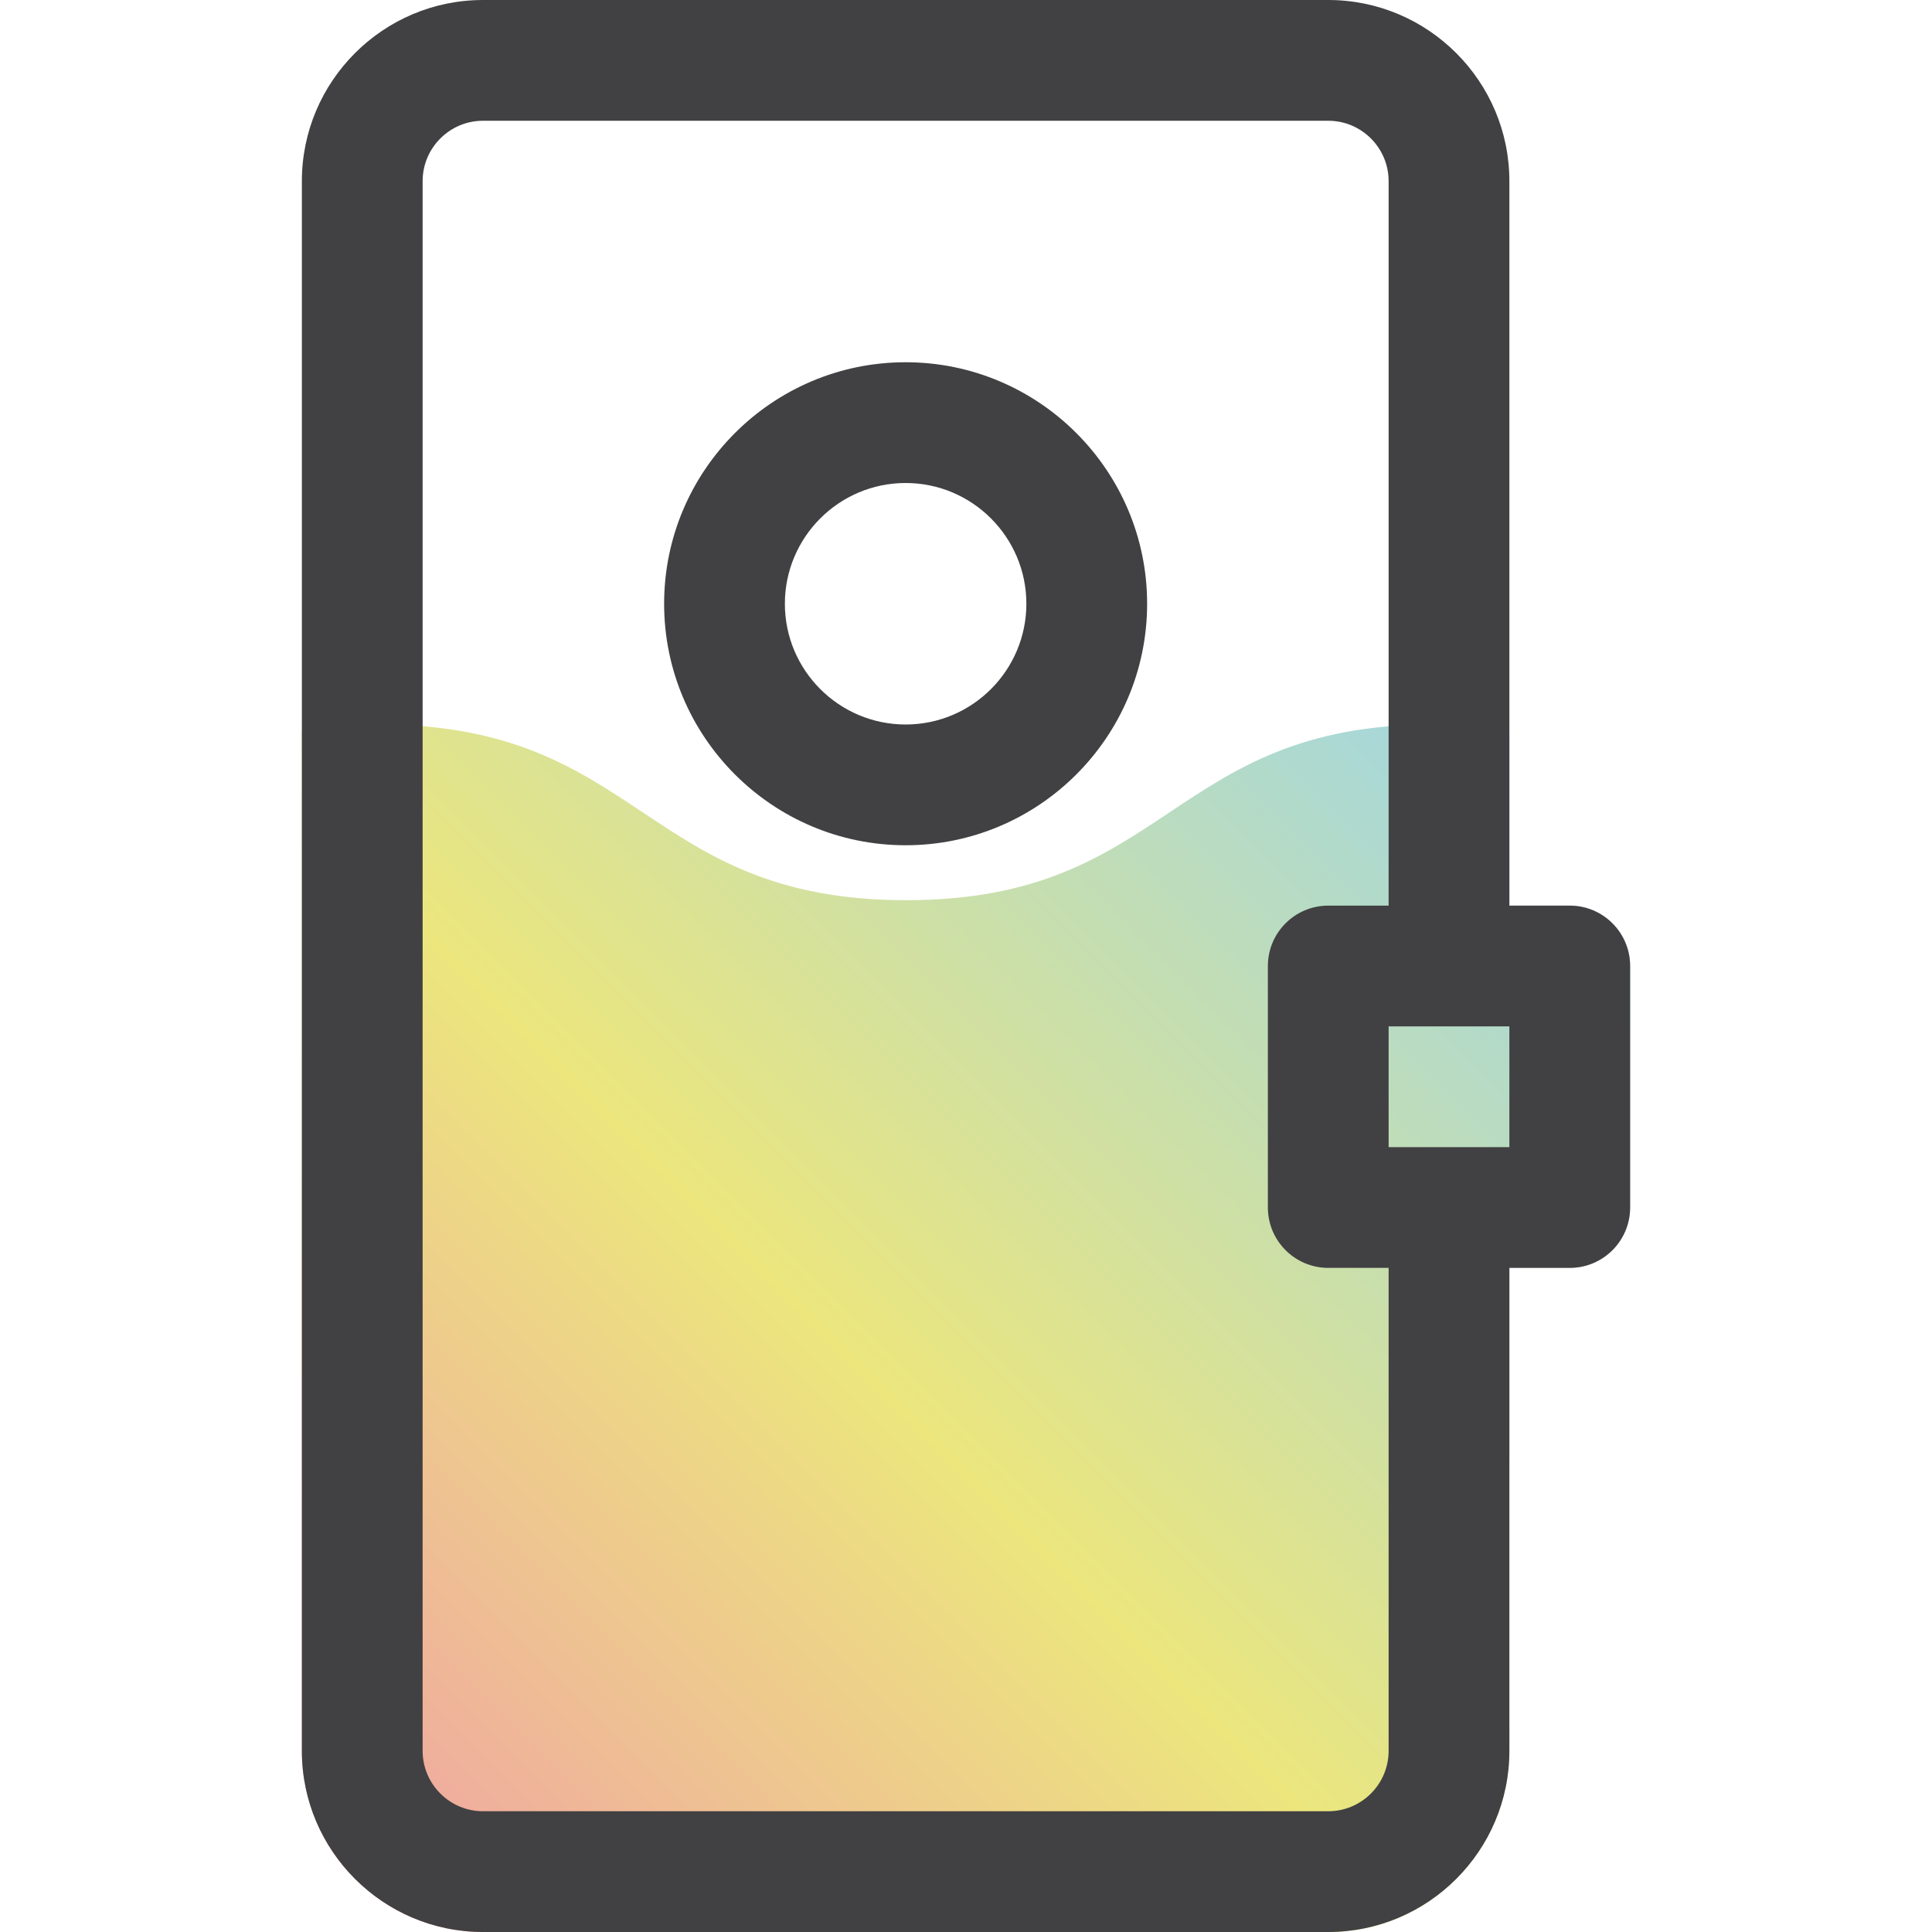
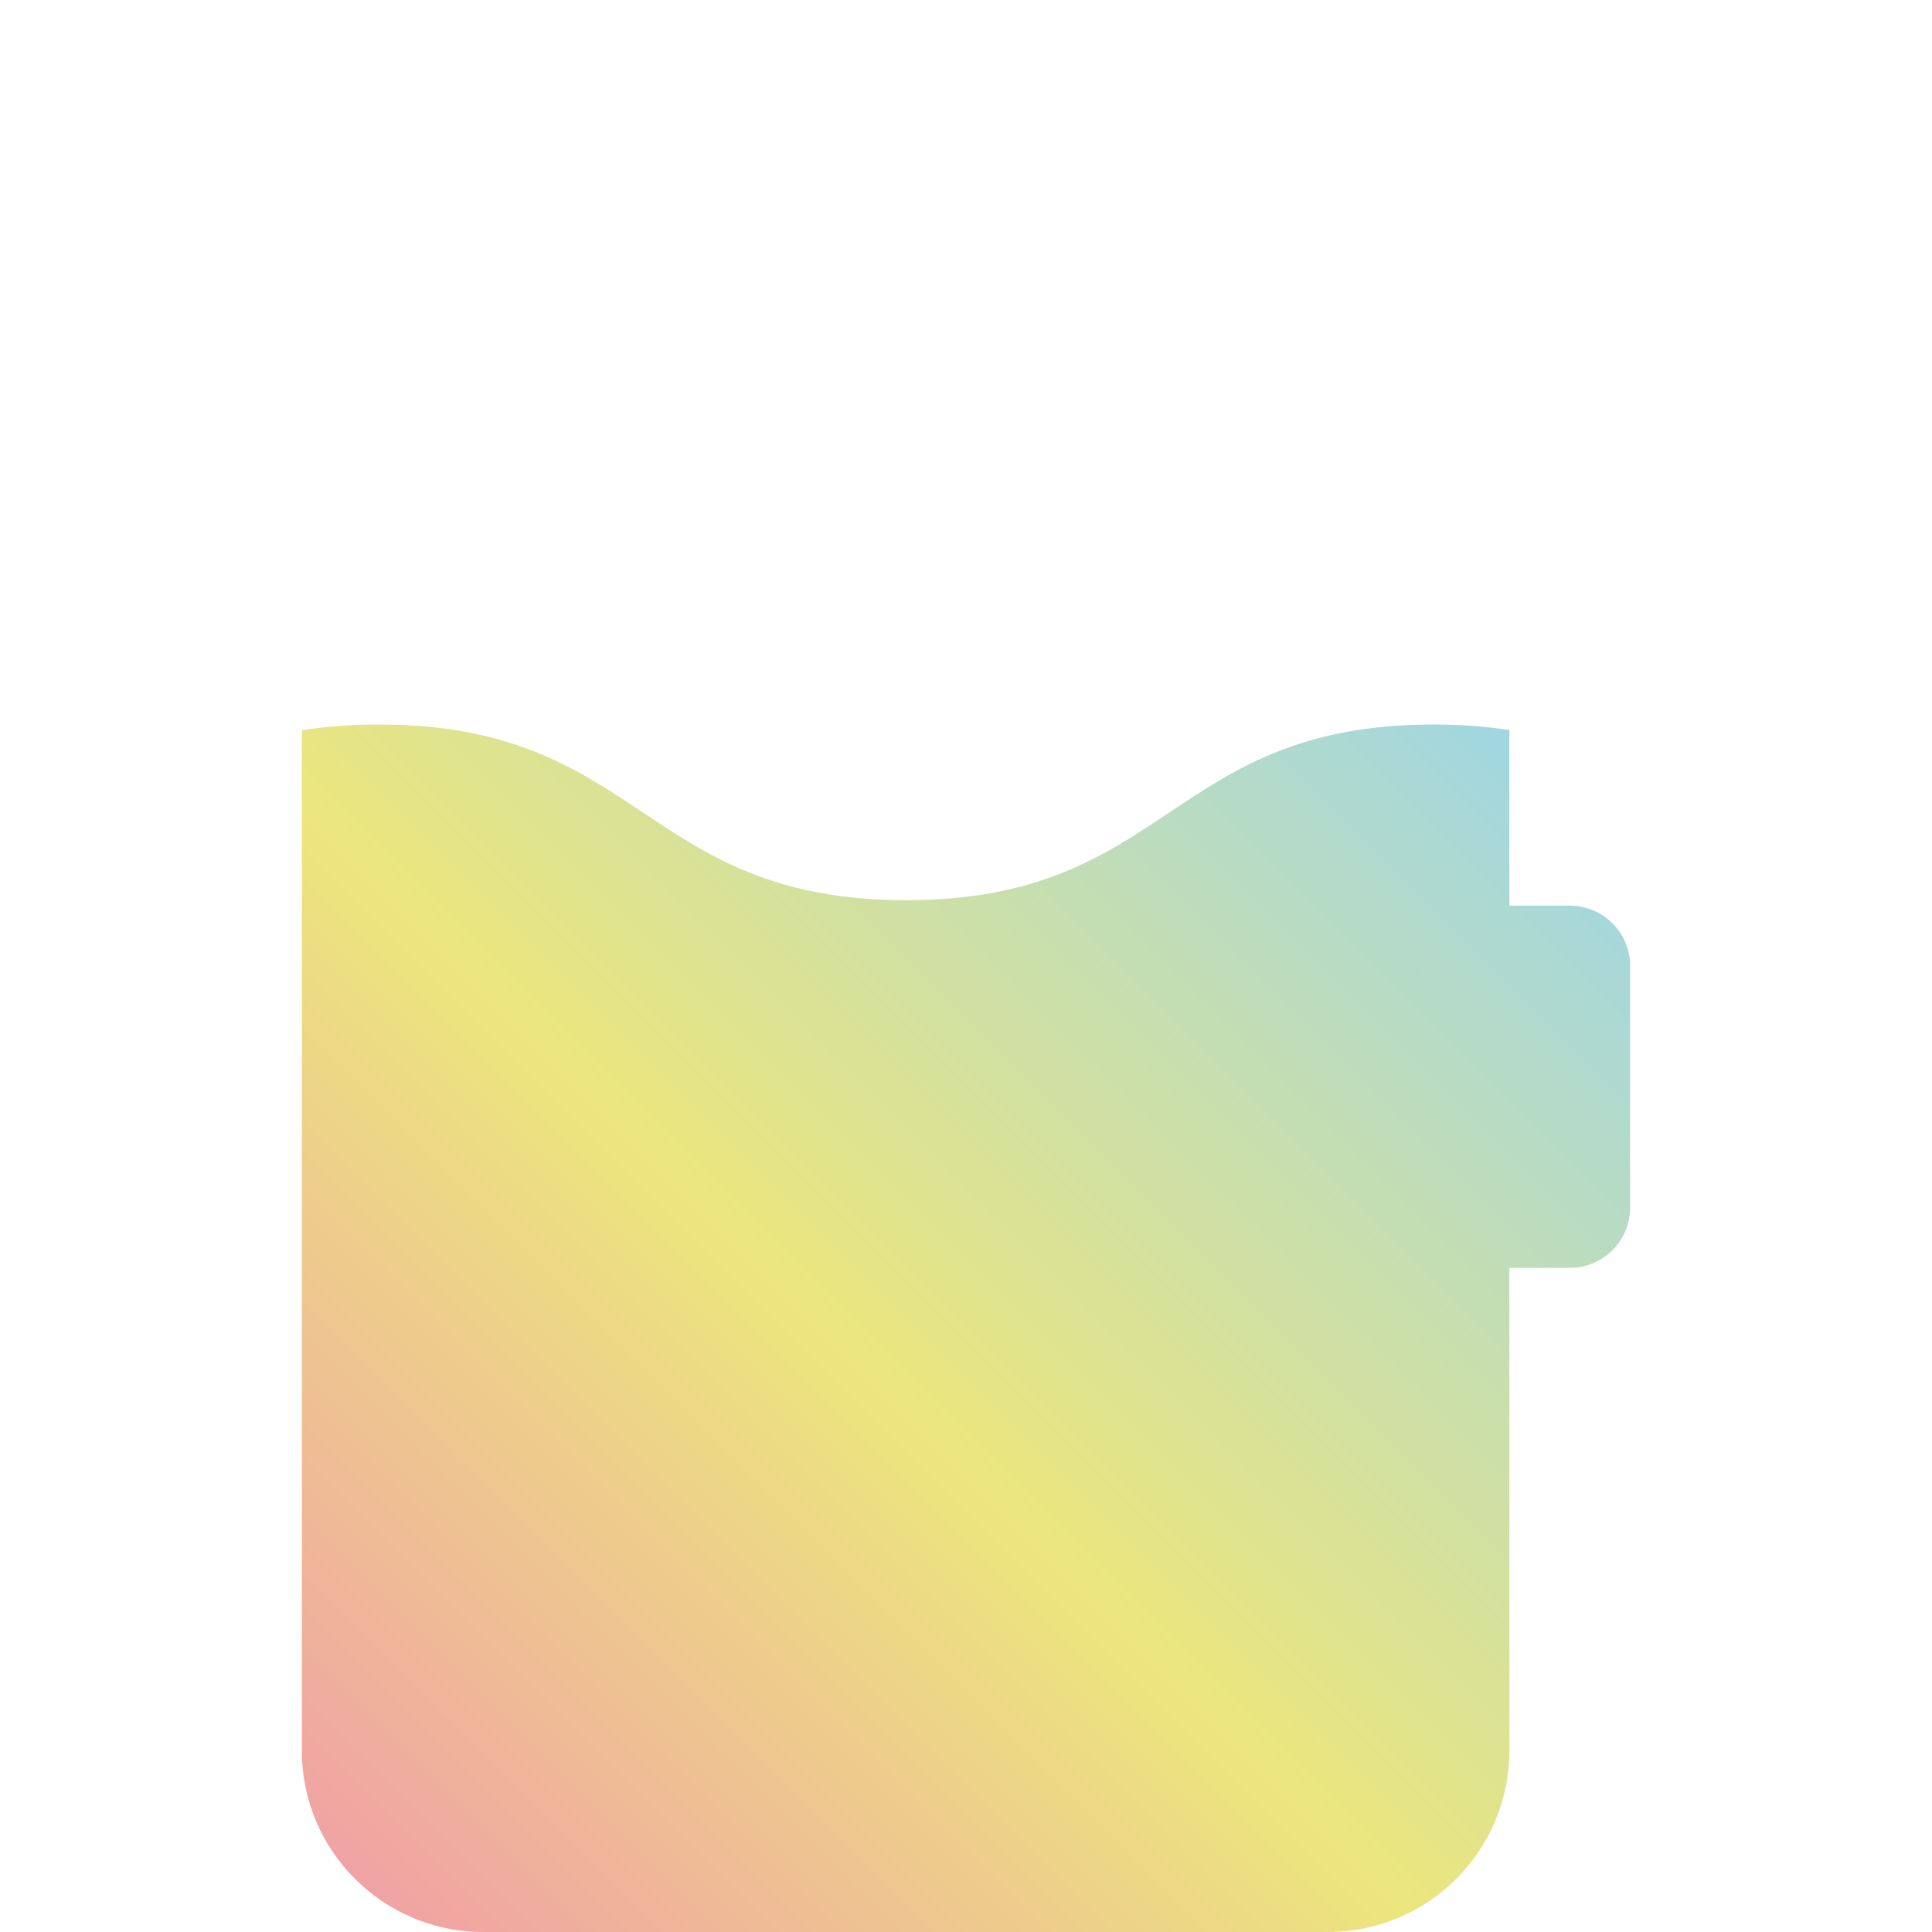
<svg xmlns="http://www.w3.org/2000/svg" id="a" viewBox="0 0 32 32">
  <defs>
    <clipPath id="b">
      <path d="M26,15h-1V3c0-1.654-1.346-3-3-3h-14c-1.654,0-3,1.346-3,3v26c0,1.654,1.346,3,3,3h14c1.654,0,3-1.346,3-3v-8h1c.552,0,1-.448,1-1v-4c0-.552-.448-1-1-1Z" style="fill:none;" />
    </clipPath>
    <linearGradient id="c" x1="2.695" y1="35.695" x2="27.305" y2="11.085" gradientUnits="userSpaceOnUse">
      <stop offset="0" stop-color="#f284b5" />
      <stop offset=".5" stop-color="#ece67d" />
      <stop offset="1" stop-color="#95d4f1" />
    </linearGradient>
  </defs>
  <g style="clip-path:url(#b);">
    <path d="M23.74,12c-4.37,0-4.37,2.91-8.73,2.91s-4.37-2.91-8.73-2.91c-3.82,0-4.3,2.22-7.28,2.78v17.22H31V14.78c-2.97-.56-3.45-2.78-7.26-2.78Z" style="fill:url(#c);" />
  </g>
-   <path d="M15,6c-2.206,0-4,1.794-4,4s1.794,4,4,4,4-1.794,4-4-1.794-4-4-4ZM15,12c-1.103,0-2-.897-2-2s.897-2,2-2,2,.897,2,2-.897,2-2,2ZM26,15h-1V3c0-1.654-1.346-3-3-3h-14c-1.654,0-3,1.346-3,3v26c0,1.654,1.346,3,3,3h14c1.654,0,3-1.346,3-3v-8h1c.552,0,1-.448,1-1v-4c0-.552-.448-1-1-1ZM23,29c0,.551-.449,1-1,1h-14c-.551,0-1-.449-1-1V3c0-.551.449-1,1-1h14c.551,0,1,.449,1,1v12h-1c-.552,0-1,.448-1,1v4c0,.552.448,1,1,1h1v8ZM25,19h-2v-2h2v2Z" style="fill:#414042;" />
</svg>